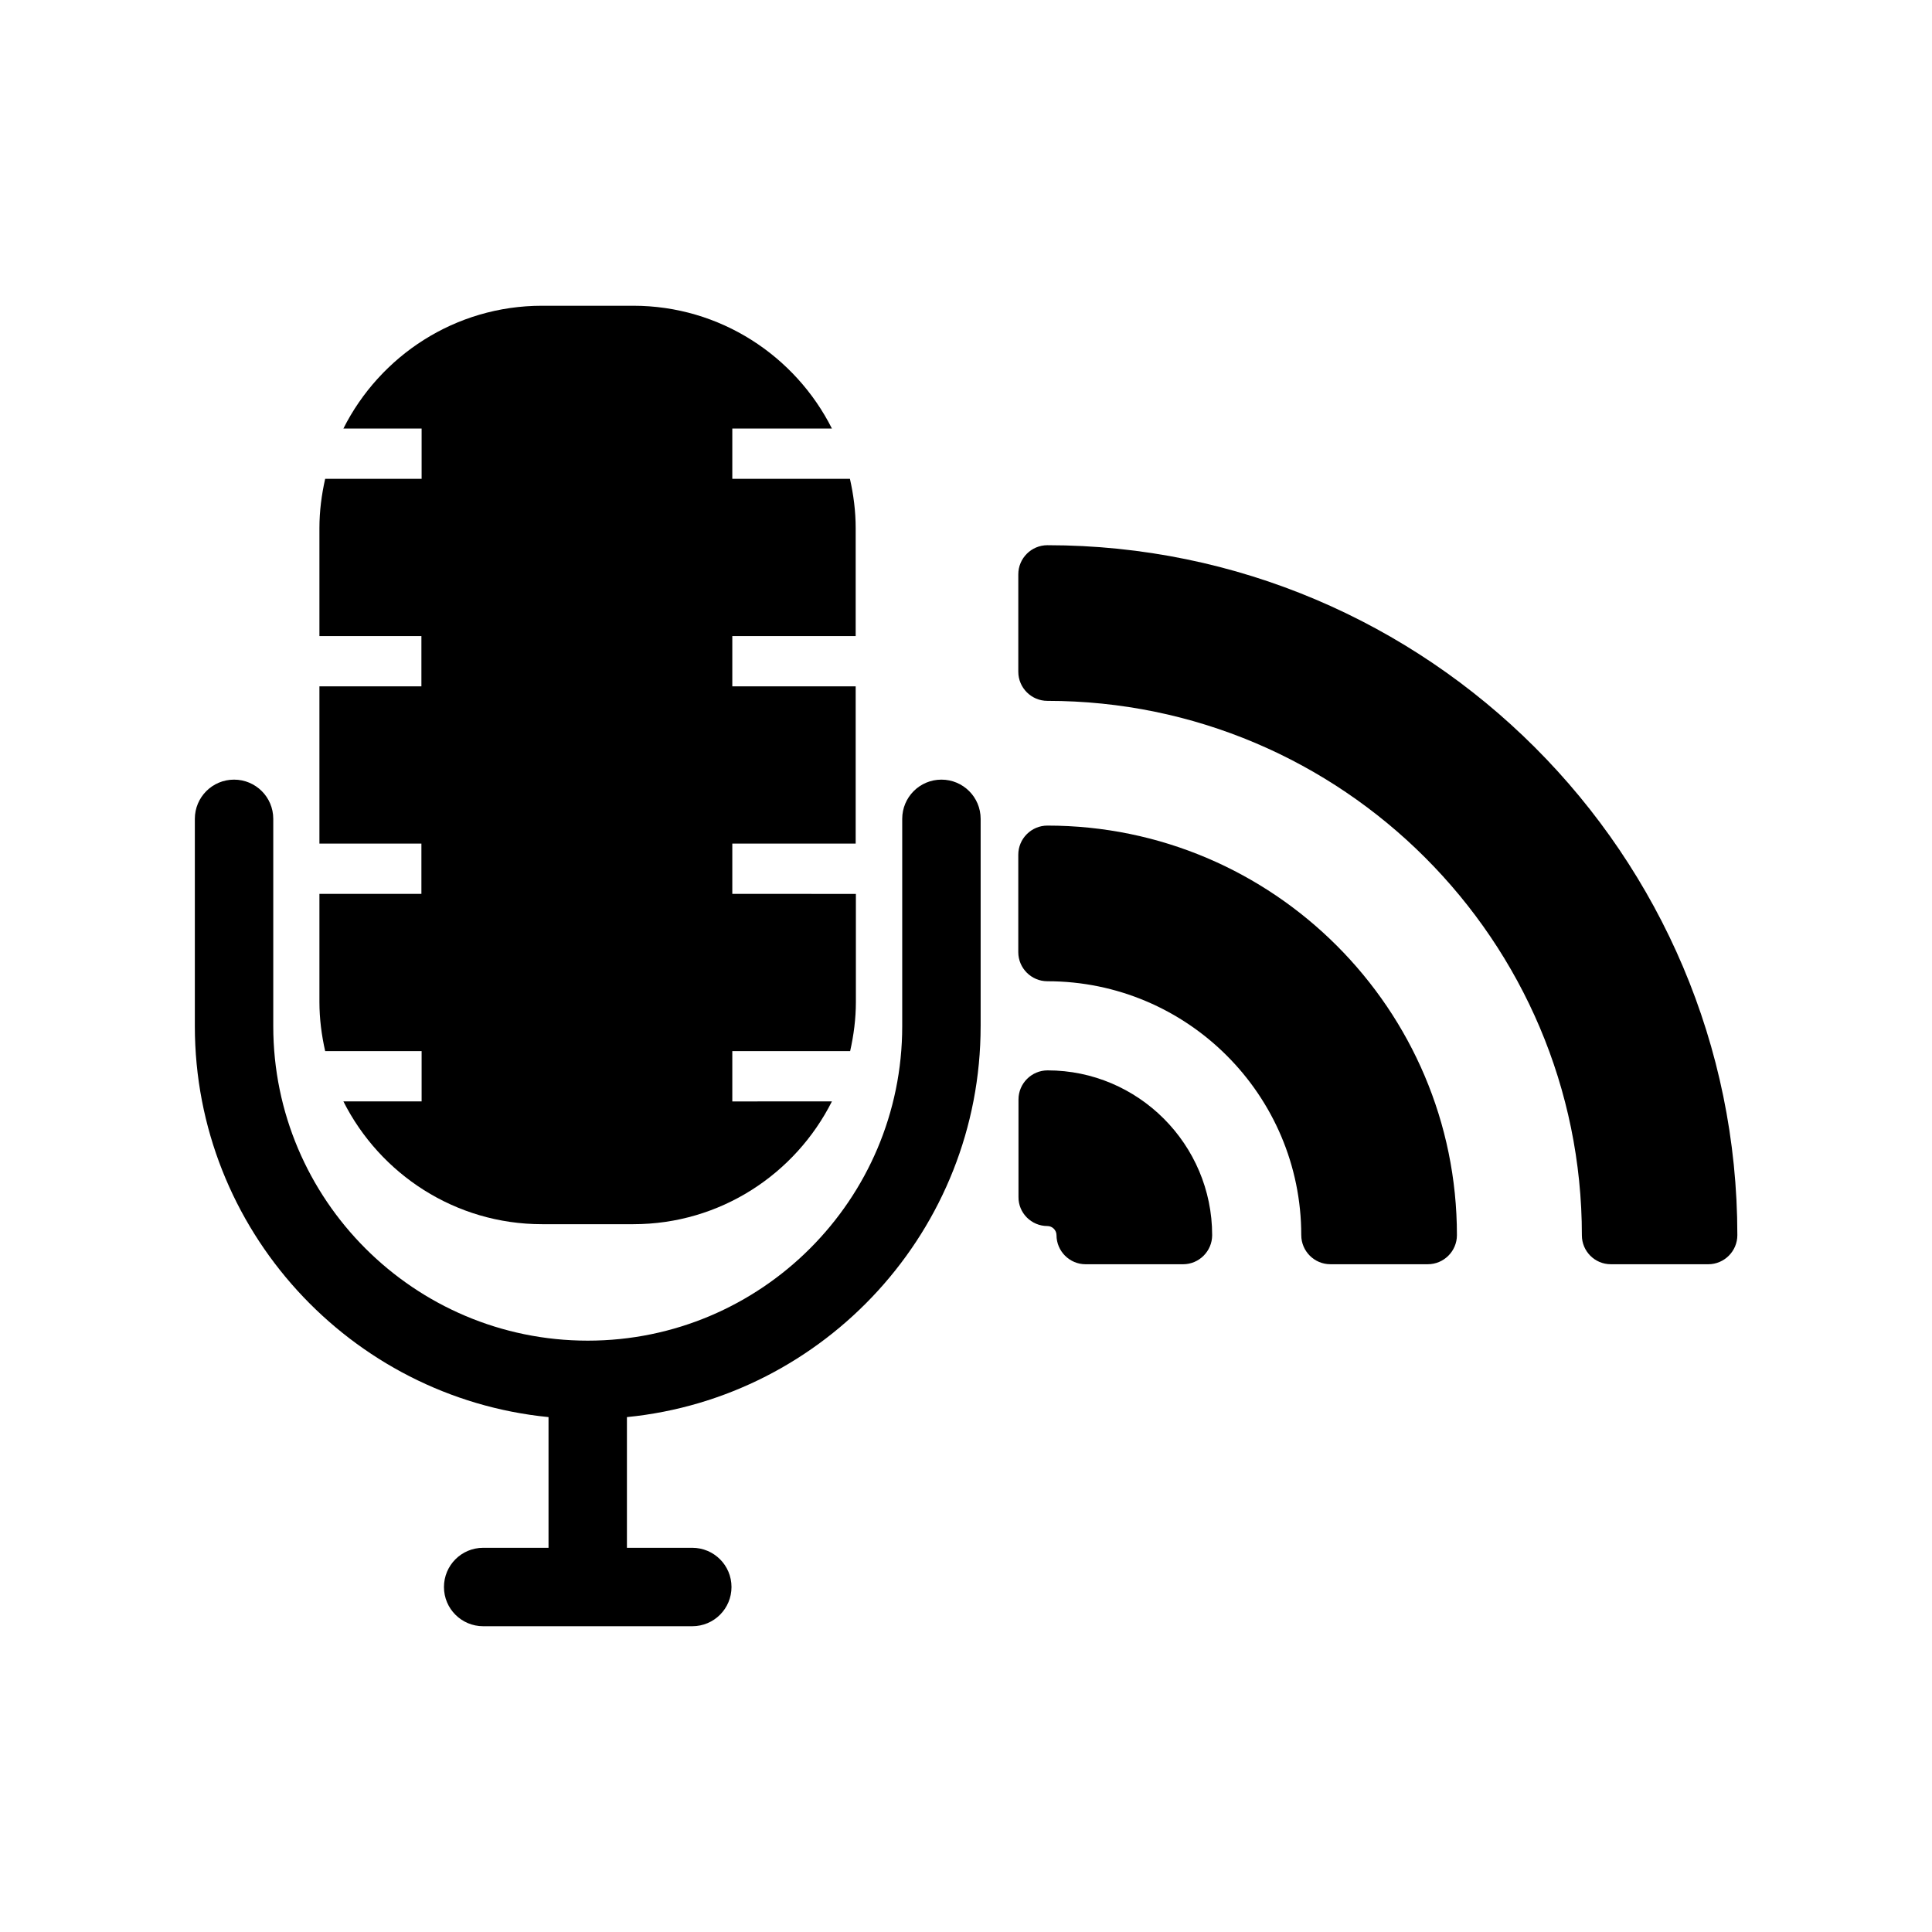
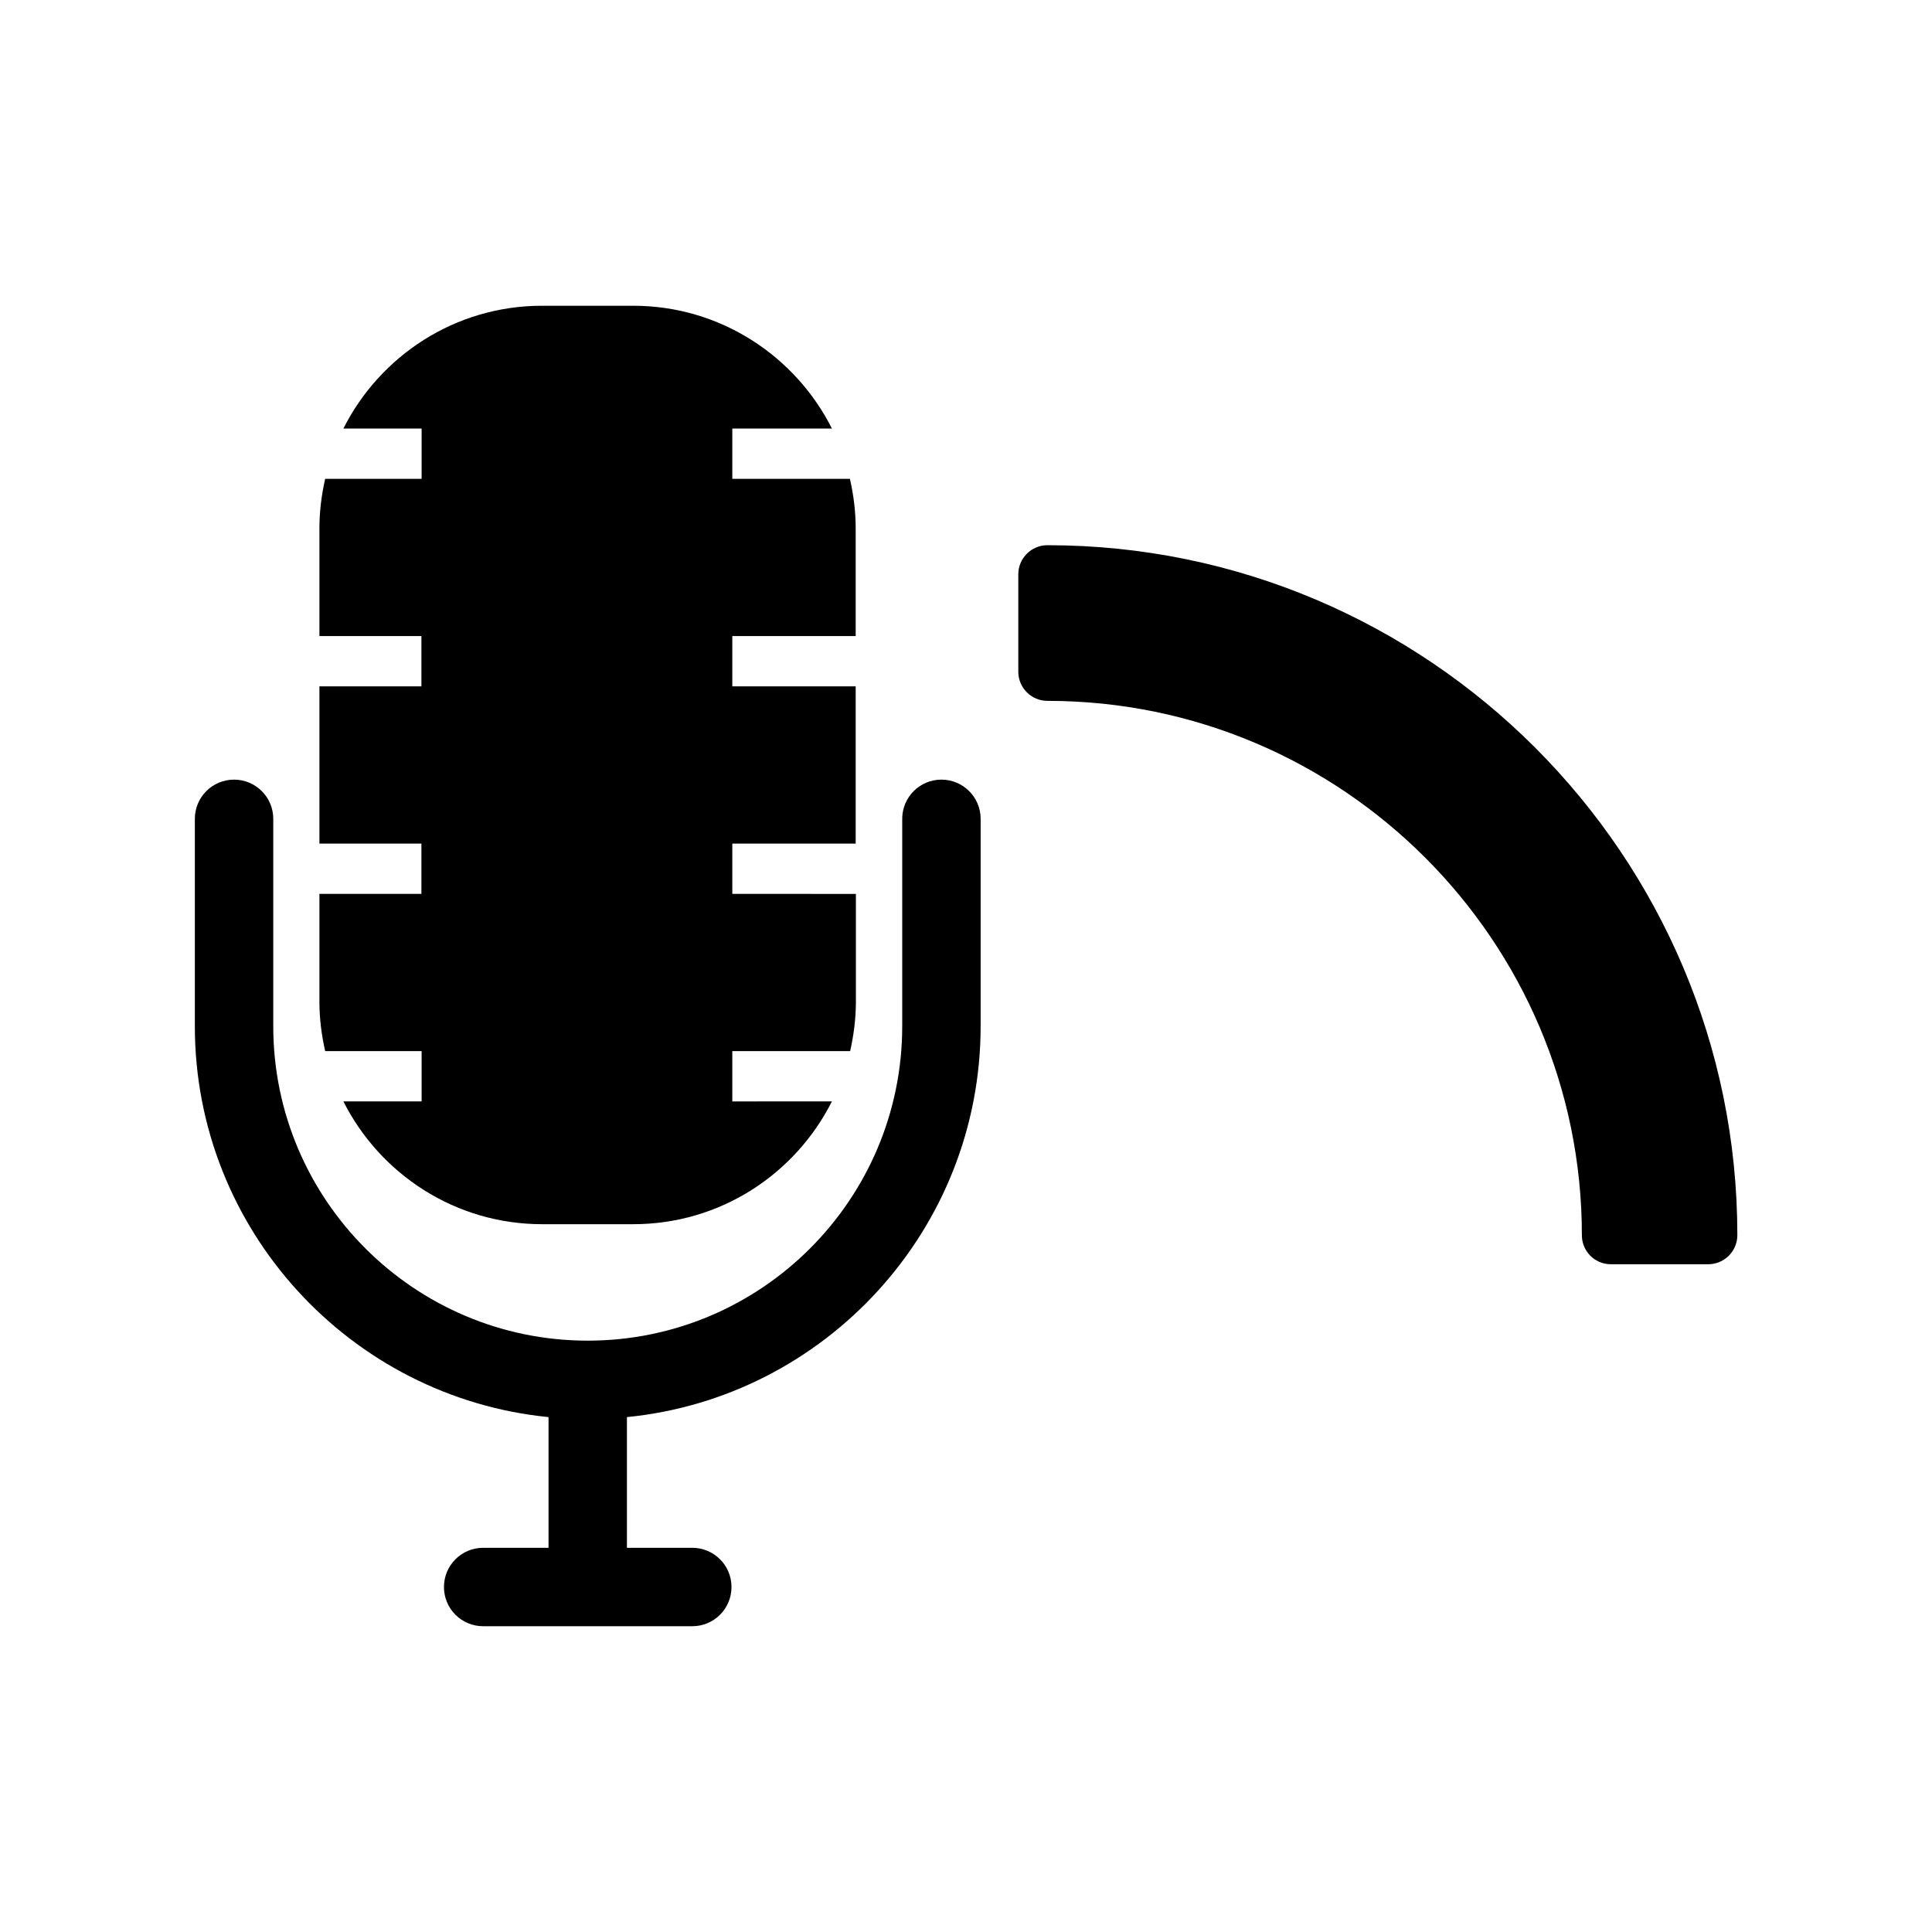
<svg xmlns="http://www.w3.org/2000/svg" fill="#000000" width="800px" height="800px" version="1.1" viewBox="144 144 512 512">
  <g>
    <path d="m570.88 479.04h25.82c4.25 0 7.715-3.465 7.715-7.715 0-100.81-82.027-182.84-182.84-182.84-4.25 0-7.715 3.465-7.715 7.715v25.82c0 4.25 3.465 7.715 7.715 7.715 78.09 0 141.64 63.555 141.64 141.64-0.004 4.195 3.406 7.66 7.66 7.66z" />
-     <path d="m488.85 471.32c0 4.25 3.465 7.715 7.715 7.715h25.82c4.25 0 7.715-3.465 7.715-7.715 0-59.828-48.703-108.53-108.53-108.53-4.25 0-7.715 3.465-7.715 7.715v25.82c0 4.25 3.465 7.715 7.715 7.715 37.102-0.004 67.277 30.172 67.277 67.277z" />
-     <path d="m421.57 468.91c1.312 0 2.414 1.102 2.414 2.414 0 4.25 3.465 7.715 7.715 7.715h25.82c4.25 0 7.715-3.465 7.715-7.715 0-24.035-19.574-43.664-43.609-43.664-4.25 0-7.715 3.465-7.715 7.715v25.82c-0.055 4.25 3.41 7.715 7.66 7.715z" />
    <path d="m403.88 415.95v-54.949c0-5.773-4.672-10.391-10.391-10.391-5.773 0-10.391 4.672-10.391 10.391v54.945c0 45.973-37.367 83.34-83.34 83.34-45.973 0-83.34-37.367-83.34-83.34v-54.945c0-5.773-4.672-10.391-10.391-10.391-5.773 0-10.391 4.672-10.391 10.391v54.945c0 53.898 41.195 98.398 93.73 103.6v34.637h-17.32c-5.773 0-10.391 4.672-10.391 10.391 0 5.773 4.672 10.391 10.391 10.391h55.418c5.773 0 10.391-4.672 10.391-10.391 0-5.773-4.672-10.391-10.391-10.391h-17.32v-34.637c52.535-5.195 93.734-49.699 93.734-103.59z" />
    <path d="m228.65 380.89v28.602c0 4.512 0.578 8.871 1.523 13.066h25.559v13.328h-20.73c9.707 19.262 29.652 32.539 52.637 32.539h24.191c23.039 0 42.93-13.277 52.637-32.539l-26.398 0.004v-13.328h31.227c0.945-4.199 1.523-8.555 1.523-13.066v-28.602l-32.75-0.004v-13.328h32.695v-41.668h-32.695v-13.328h32.695v-28.602c0-4.512-0.578-8.871-1.523-13.066l-31.172-0.004v-13.328h26.398c-9.707-19.262-29.652-32.539-52.637-32.539h-24.191c-23.039 0-42.93 13.277-52.637 32.539h20.73v13.328h-25.559c-0.945 4.199-1.523 8.555-1.523 13.066v28.602h27.027v13.328h-27.027v41.668h27.027v13.328z" />
  </g>
</svg>